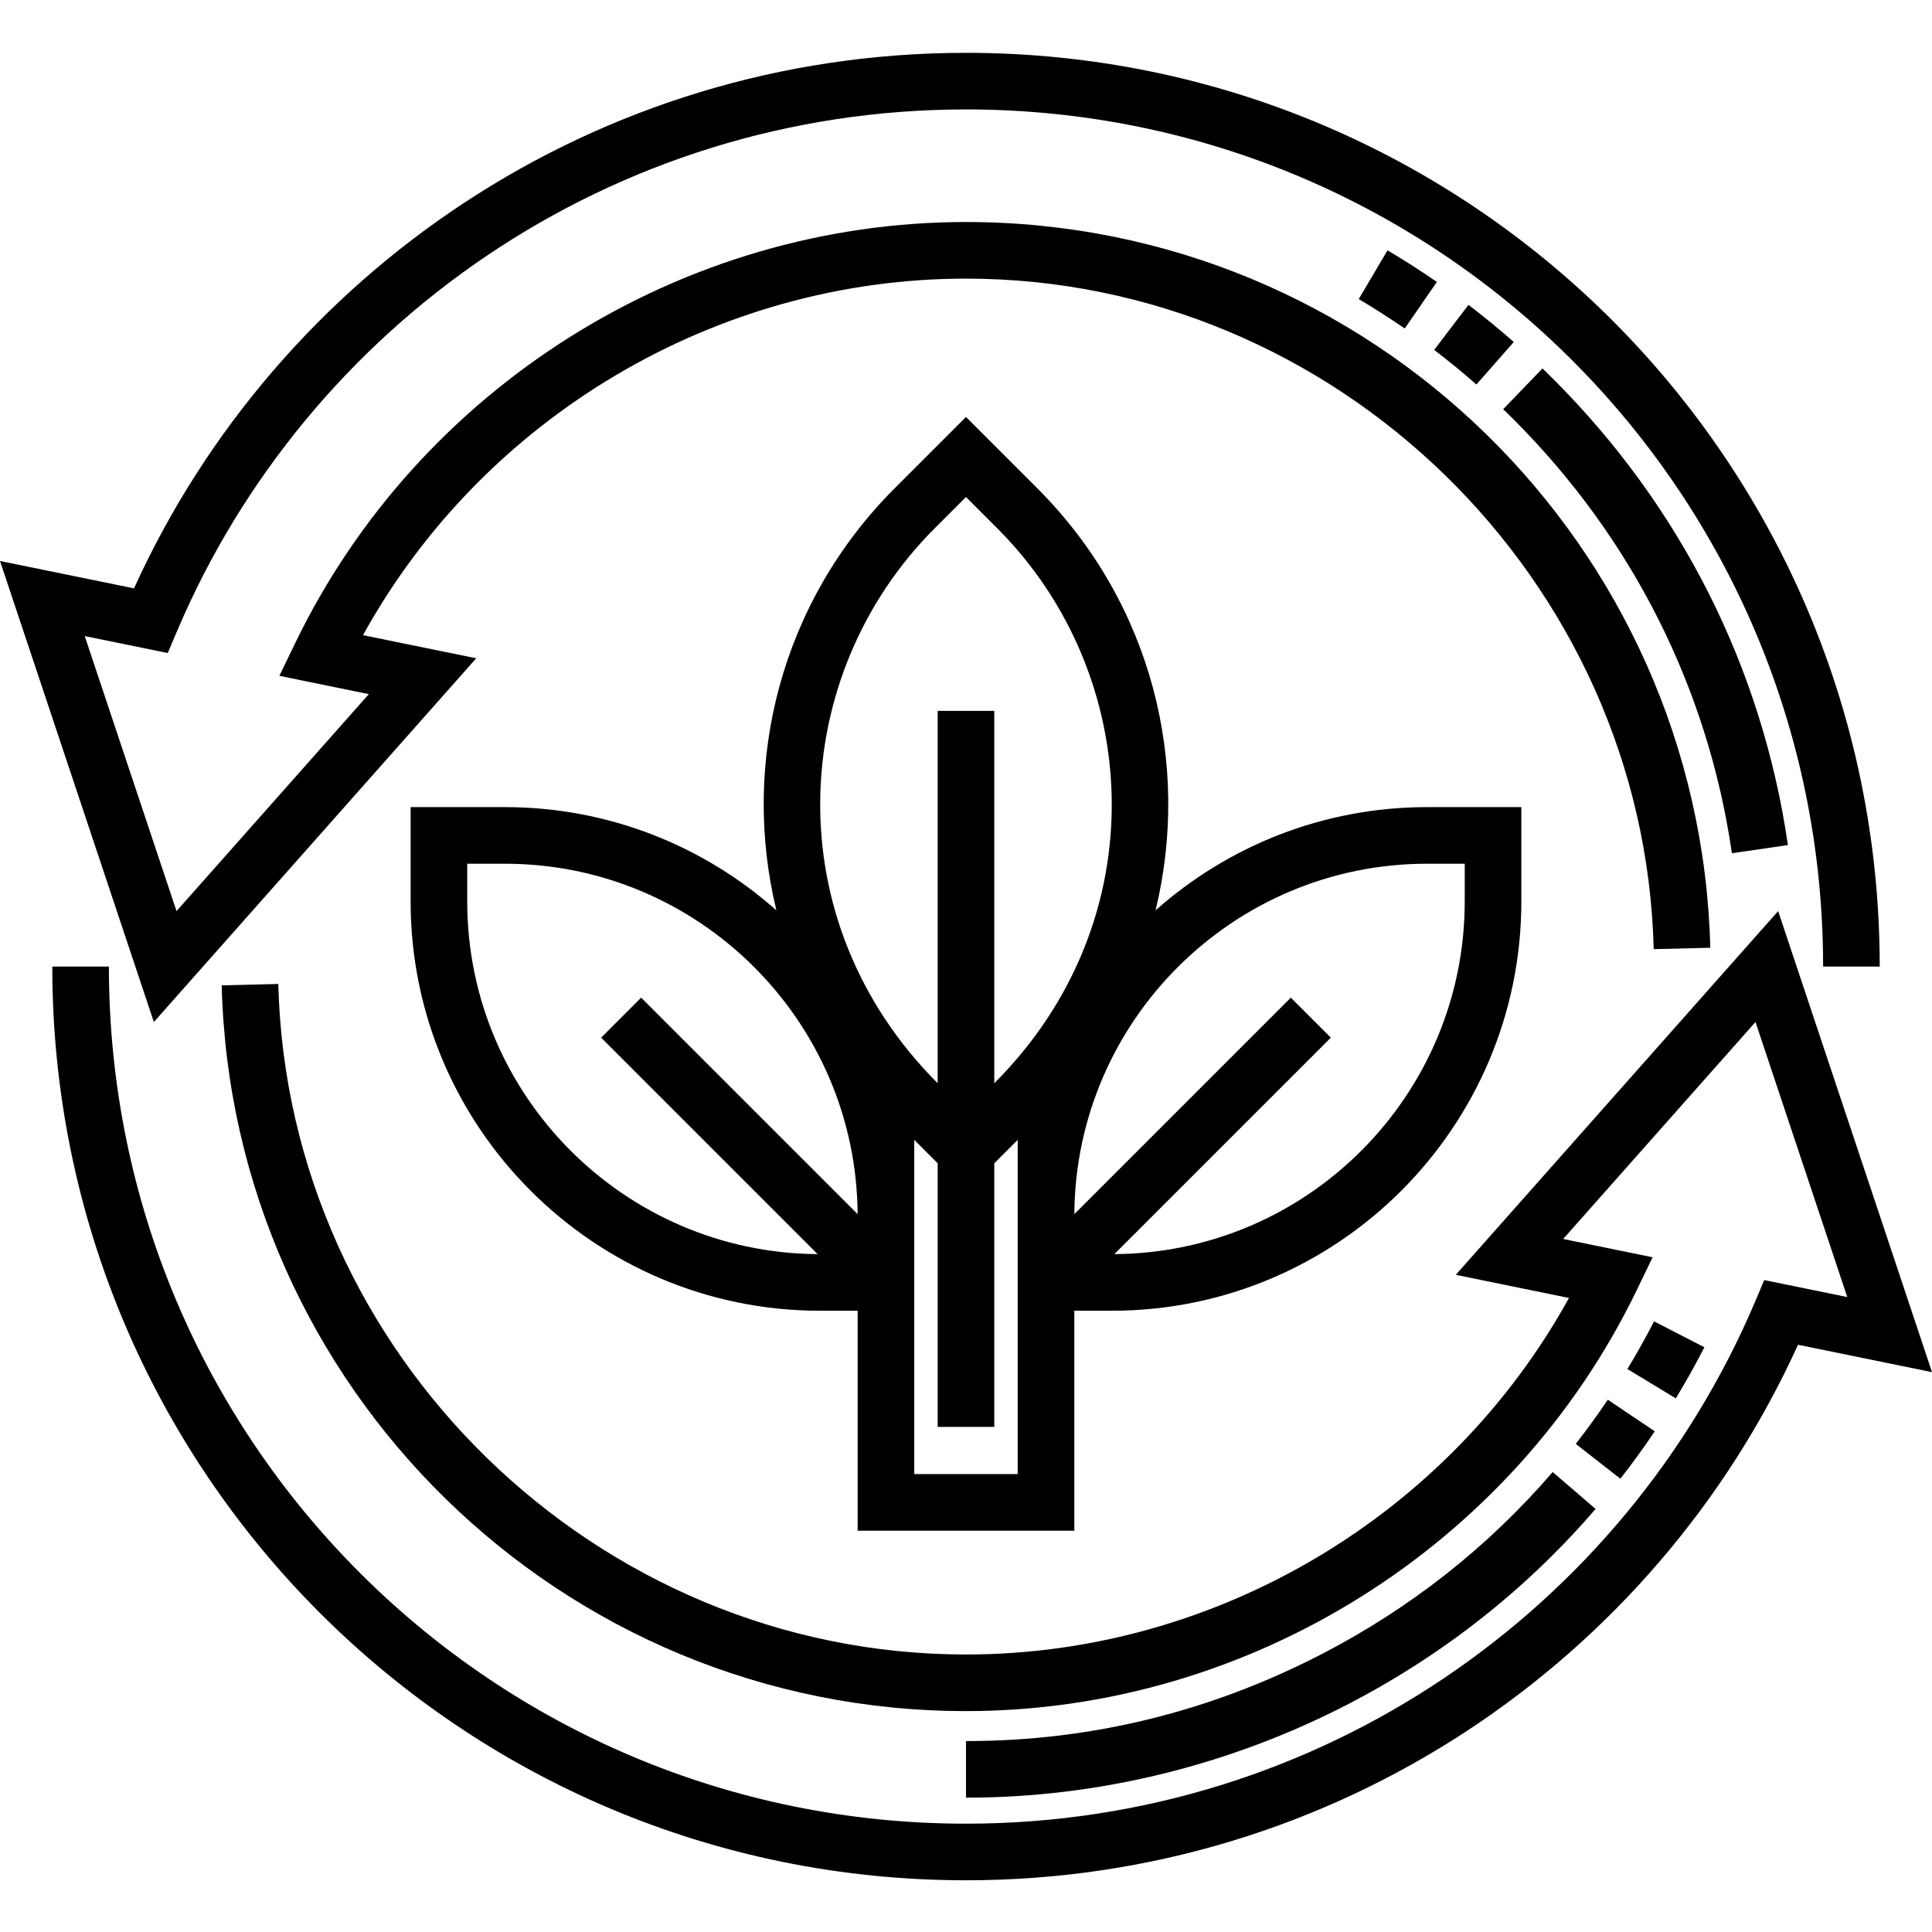
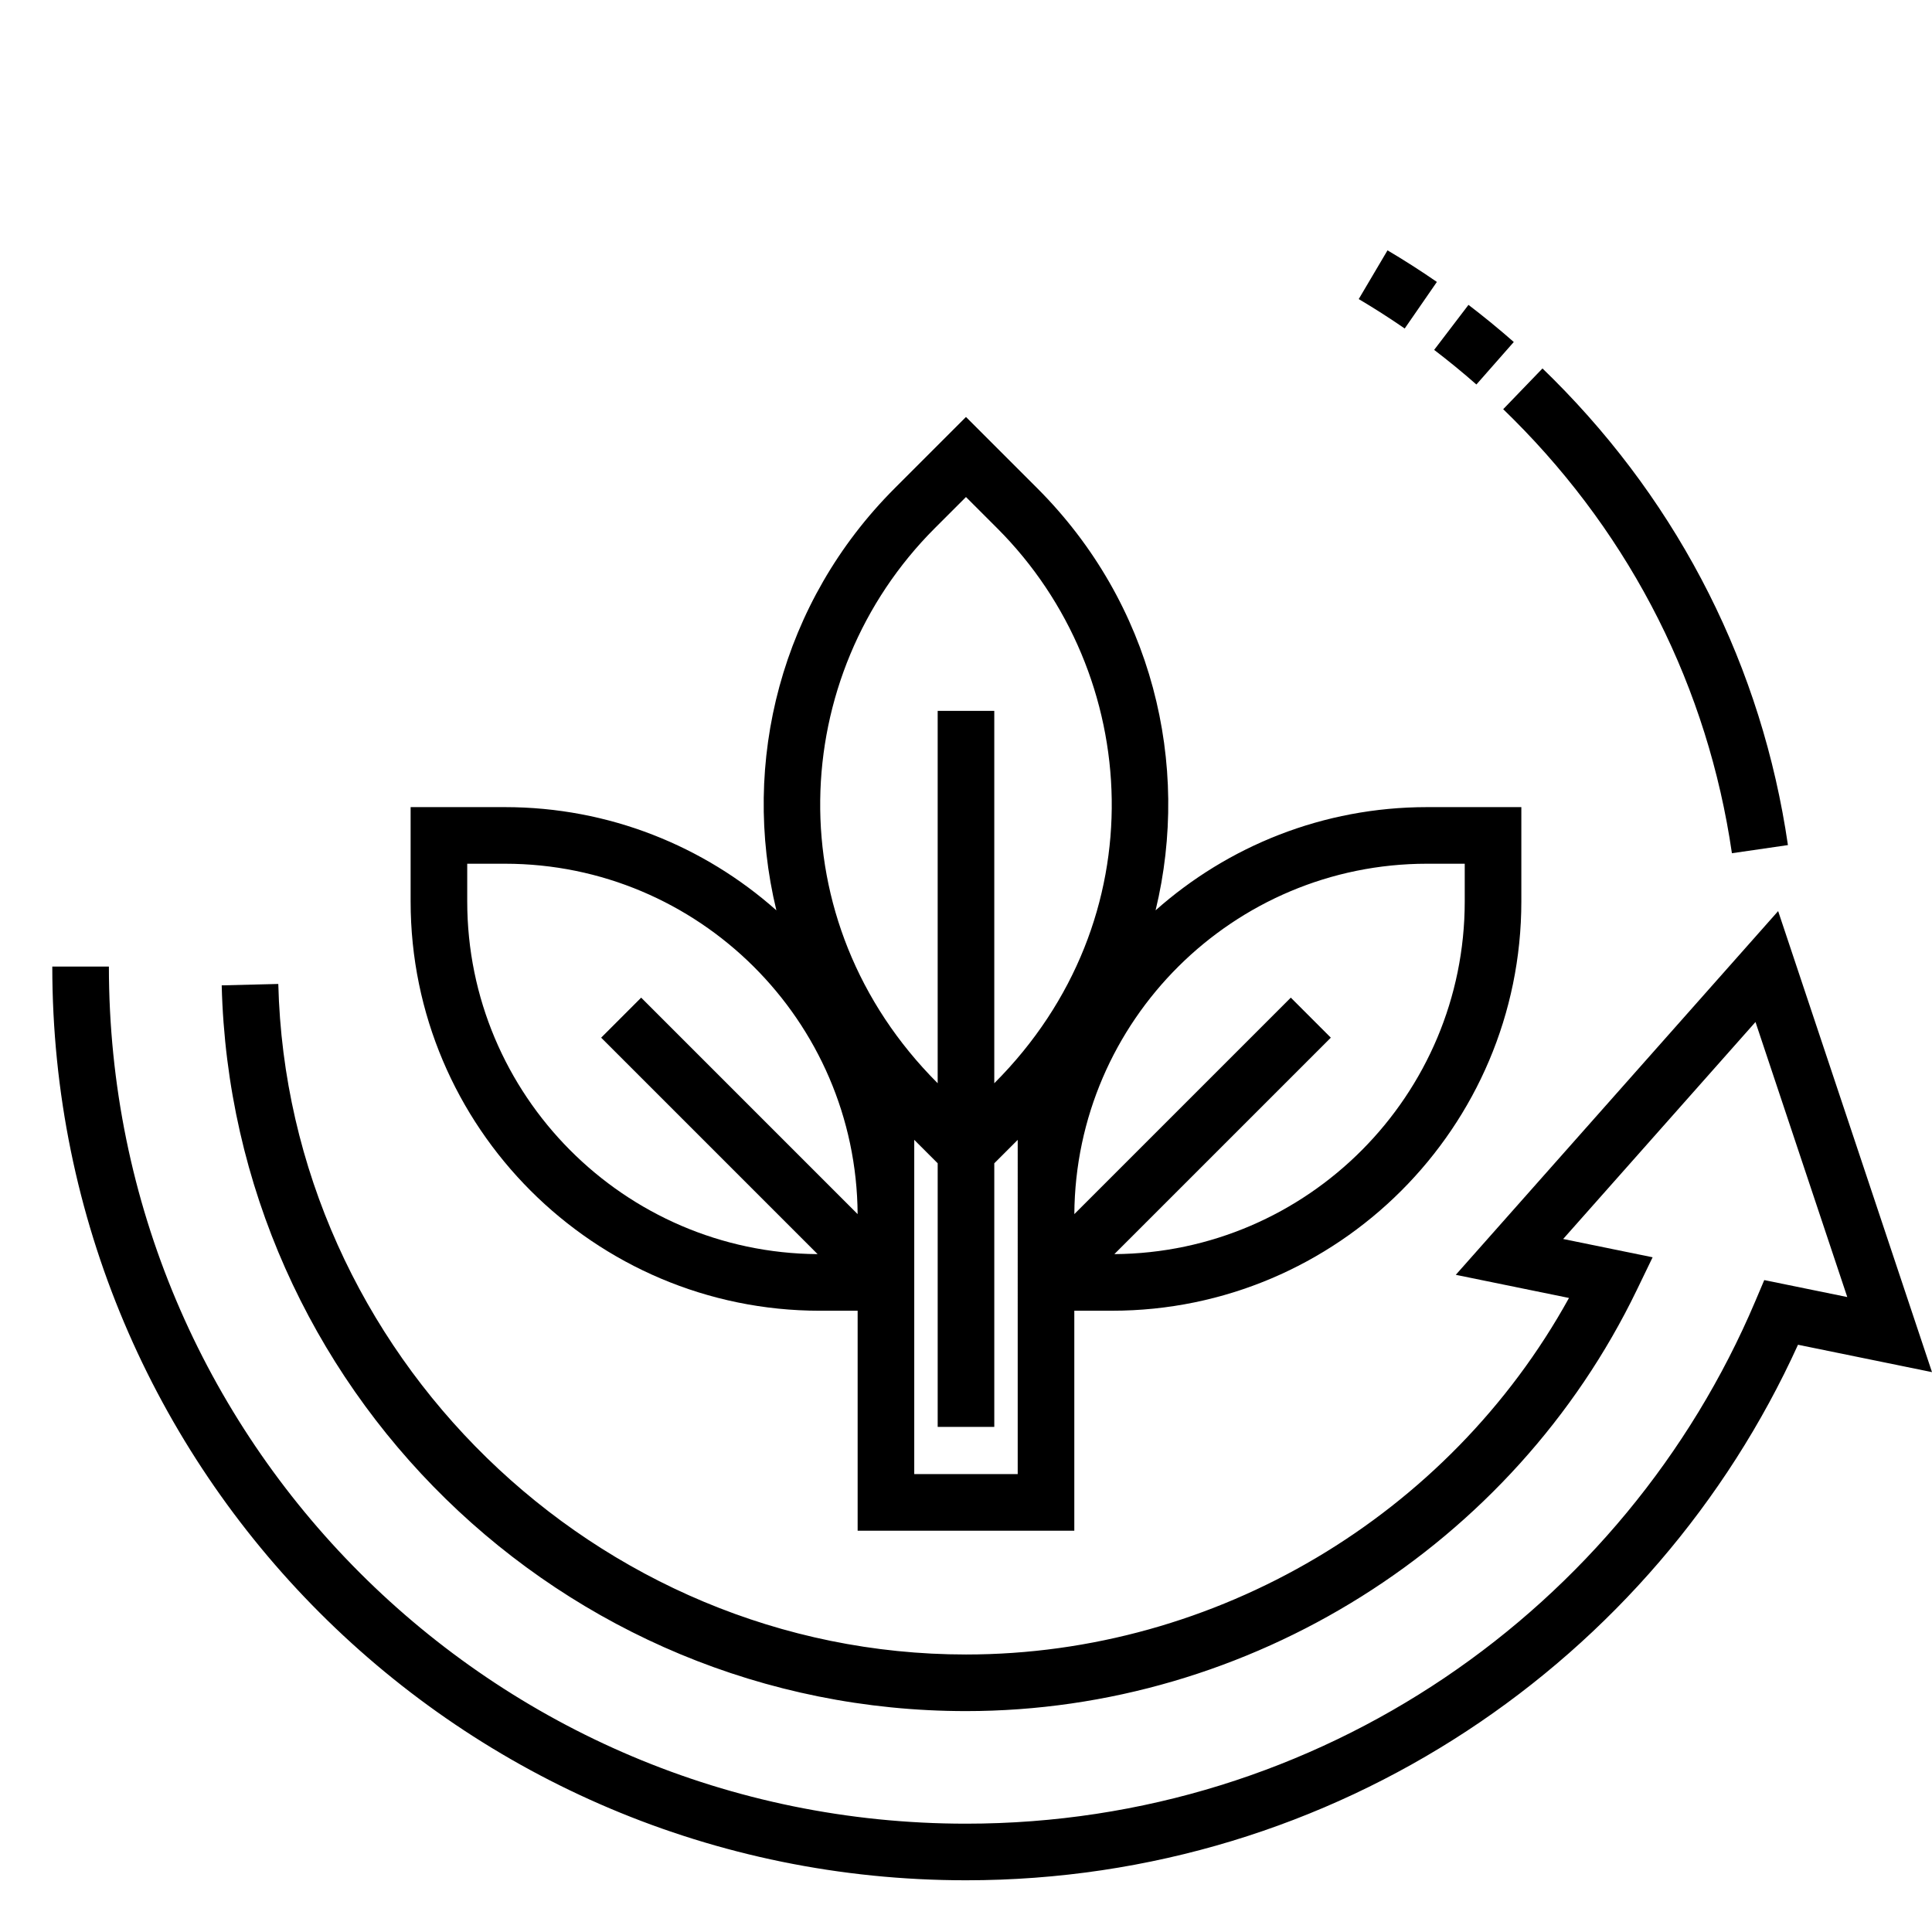
<svg xmlns="http://www.w3.org/2000/svg" height="512pt" viewBox="0 -14 512.001 512" width="512pt">
  <path d="m284.703 391.645v-58.289h9.996c59.812 0 108.473-48.66 108.473-108.473v-24.988h-24.988c-27.574 0-52.781 10.344-71.941 27.352 9.379-38.703-.816-81.316-31.352-111.855l-18.895-18.891-18.891 18.891c-30.129 30.129-40.867 72.582-31.355 111.855-19.156-17.008-44.363-27.352-71.938-27.352h-24.992v24.988c0 59.816 48.66 108.477 108.477 108.477h9.988v58.289h57.418zm-15-15h-27.418v-88.574l6.211 6.211v69.863h15v-69.863l6.207-6.203zm108.48-161.75h9.988v9.988c0 51.336-41.598 93.137-92.855 93.473l57.367-57.363-10.605-10.609-57.367 57.367c.332-51.258 42.137-92.855 93.473-92.855zm-130.473-88.898 8.285-8.281 8.285 8.281c38.633 38.633 42.527 103.762-.785 147.074v-98.68h-15v98.68c-43.008-43.012-39.742-108.117-.785-147.074zm-123.891 98.887v-9.988h9.992c51.332 0 93.137 41.594 93.469 92.855l-57.363-57.367-10.605 10.609 57.363 57.363c-51.258-.336-92.855-42.137-92.855-93.473zm0 0" />
  <path d="m471.227 227.449-85.43 96.391 30 6.133c-31.844 57.703-93.535 94.484-159.797 94.484-98.051 0-179.809-79.715-182.25-177.699l-14.996.371c2.656 106.484 89.93 192.328 197.25 192.328 75.223 0 145-43.801 177.762-111.586l4.195-8.68-23.707-4.848 50.969-57.504 24.324 72.891-22-4.496-2.398 5.652c-34.492 81.387-115.23 138.406-209.148 138.406-125.543 0-227.145-101.594-227.145-227.145h-15c0 133.832 108.305 242.145 242.145 242.145 97.926 0 182.438-58.16 220.488-141.922l35.512 7.258zm0 0" />
-   <path d="m126.203 160.453-30-6.129c31.848-57.703 93.535-94.488 159.797-94.488 98.051 0 179.809 79.719 182.25 177.699l14.996-.371c-2.66-106.688-90.148-192.328-197.246-192.328-75.223 0-145 43.801-177.766 111.586l-4.195 8.684 23.707 4.844-50.965 57.504-24.328-72.891 22.004 4.496 2.395-5.652c34.492-81.391 115.23-138.406 209.148-138.406 125.543 0 227.145 101.594 227.145 227.145h15c0-133.832-108.301-242.145-242.145-242.145-97.926 0-182.434 58.16-220.484 141.922l-35.516-7.258 40.773 122.18zm0 0" />
-   <path d="m256.242 462.395h-.246v-15h.246c32.816 0 64.434-7.746 93.977-23.02 23.566-12.188 44.176-28.426 61.258-48.273l11.371 9.785c-18.34 21.309-40.461 38.742-65.742 51.812-31.246 16.156-66.125 24.695-100.863 24.695zm173.172-84.516-11.824-9.234c2.953-3.781 5.812-7.723 8.496-11.707l12.445 8.371c-2.879 4.281-5.949 8.508-9.117 12.57zm14.691-21.293-12.824-7.777c2.484-4.105 4.863-8.355 7.066-12.633l13.336 6.863c-2.359 4.586-4.91 9.145-7.578 13.547zm0 0" />
  <path d="m458.977 212.113c-6.371-43.73-26.398-83.508-57.918-115.023-.891-.895-1.793-1.777-2.695-2.652l10.41-10.797c.973.938 1.934 1.883 2.891 2.84 33.82 33.82 55.312 76.516 62.156 123.473zm-67.715-124.219c-3.613-3.176-7.379-6.262-11.195-9.172l9.098-11.93c4.094 3.125 8.129 6.434 12.004 9.84zm-19-14.84c-3.949-2.73-8.051-5.352-12.184-7.797l7.629-12.914c4.438 2.621 8.84 5.438 13.082 8.371zm0 0" />
</svg>